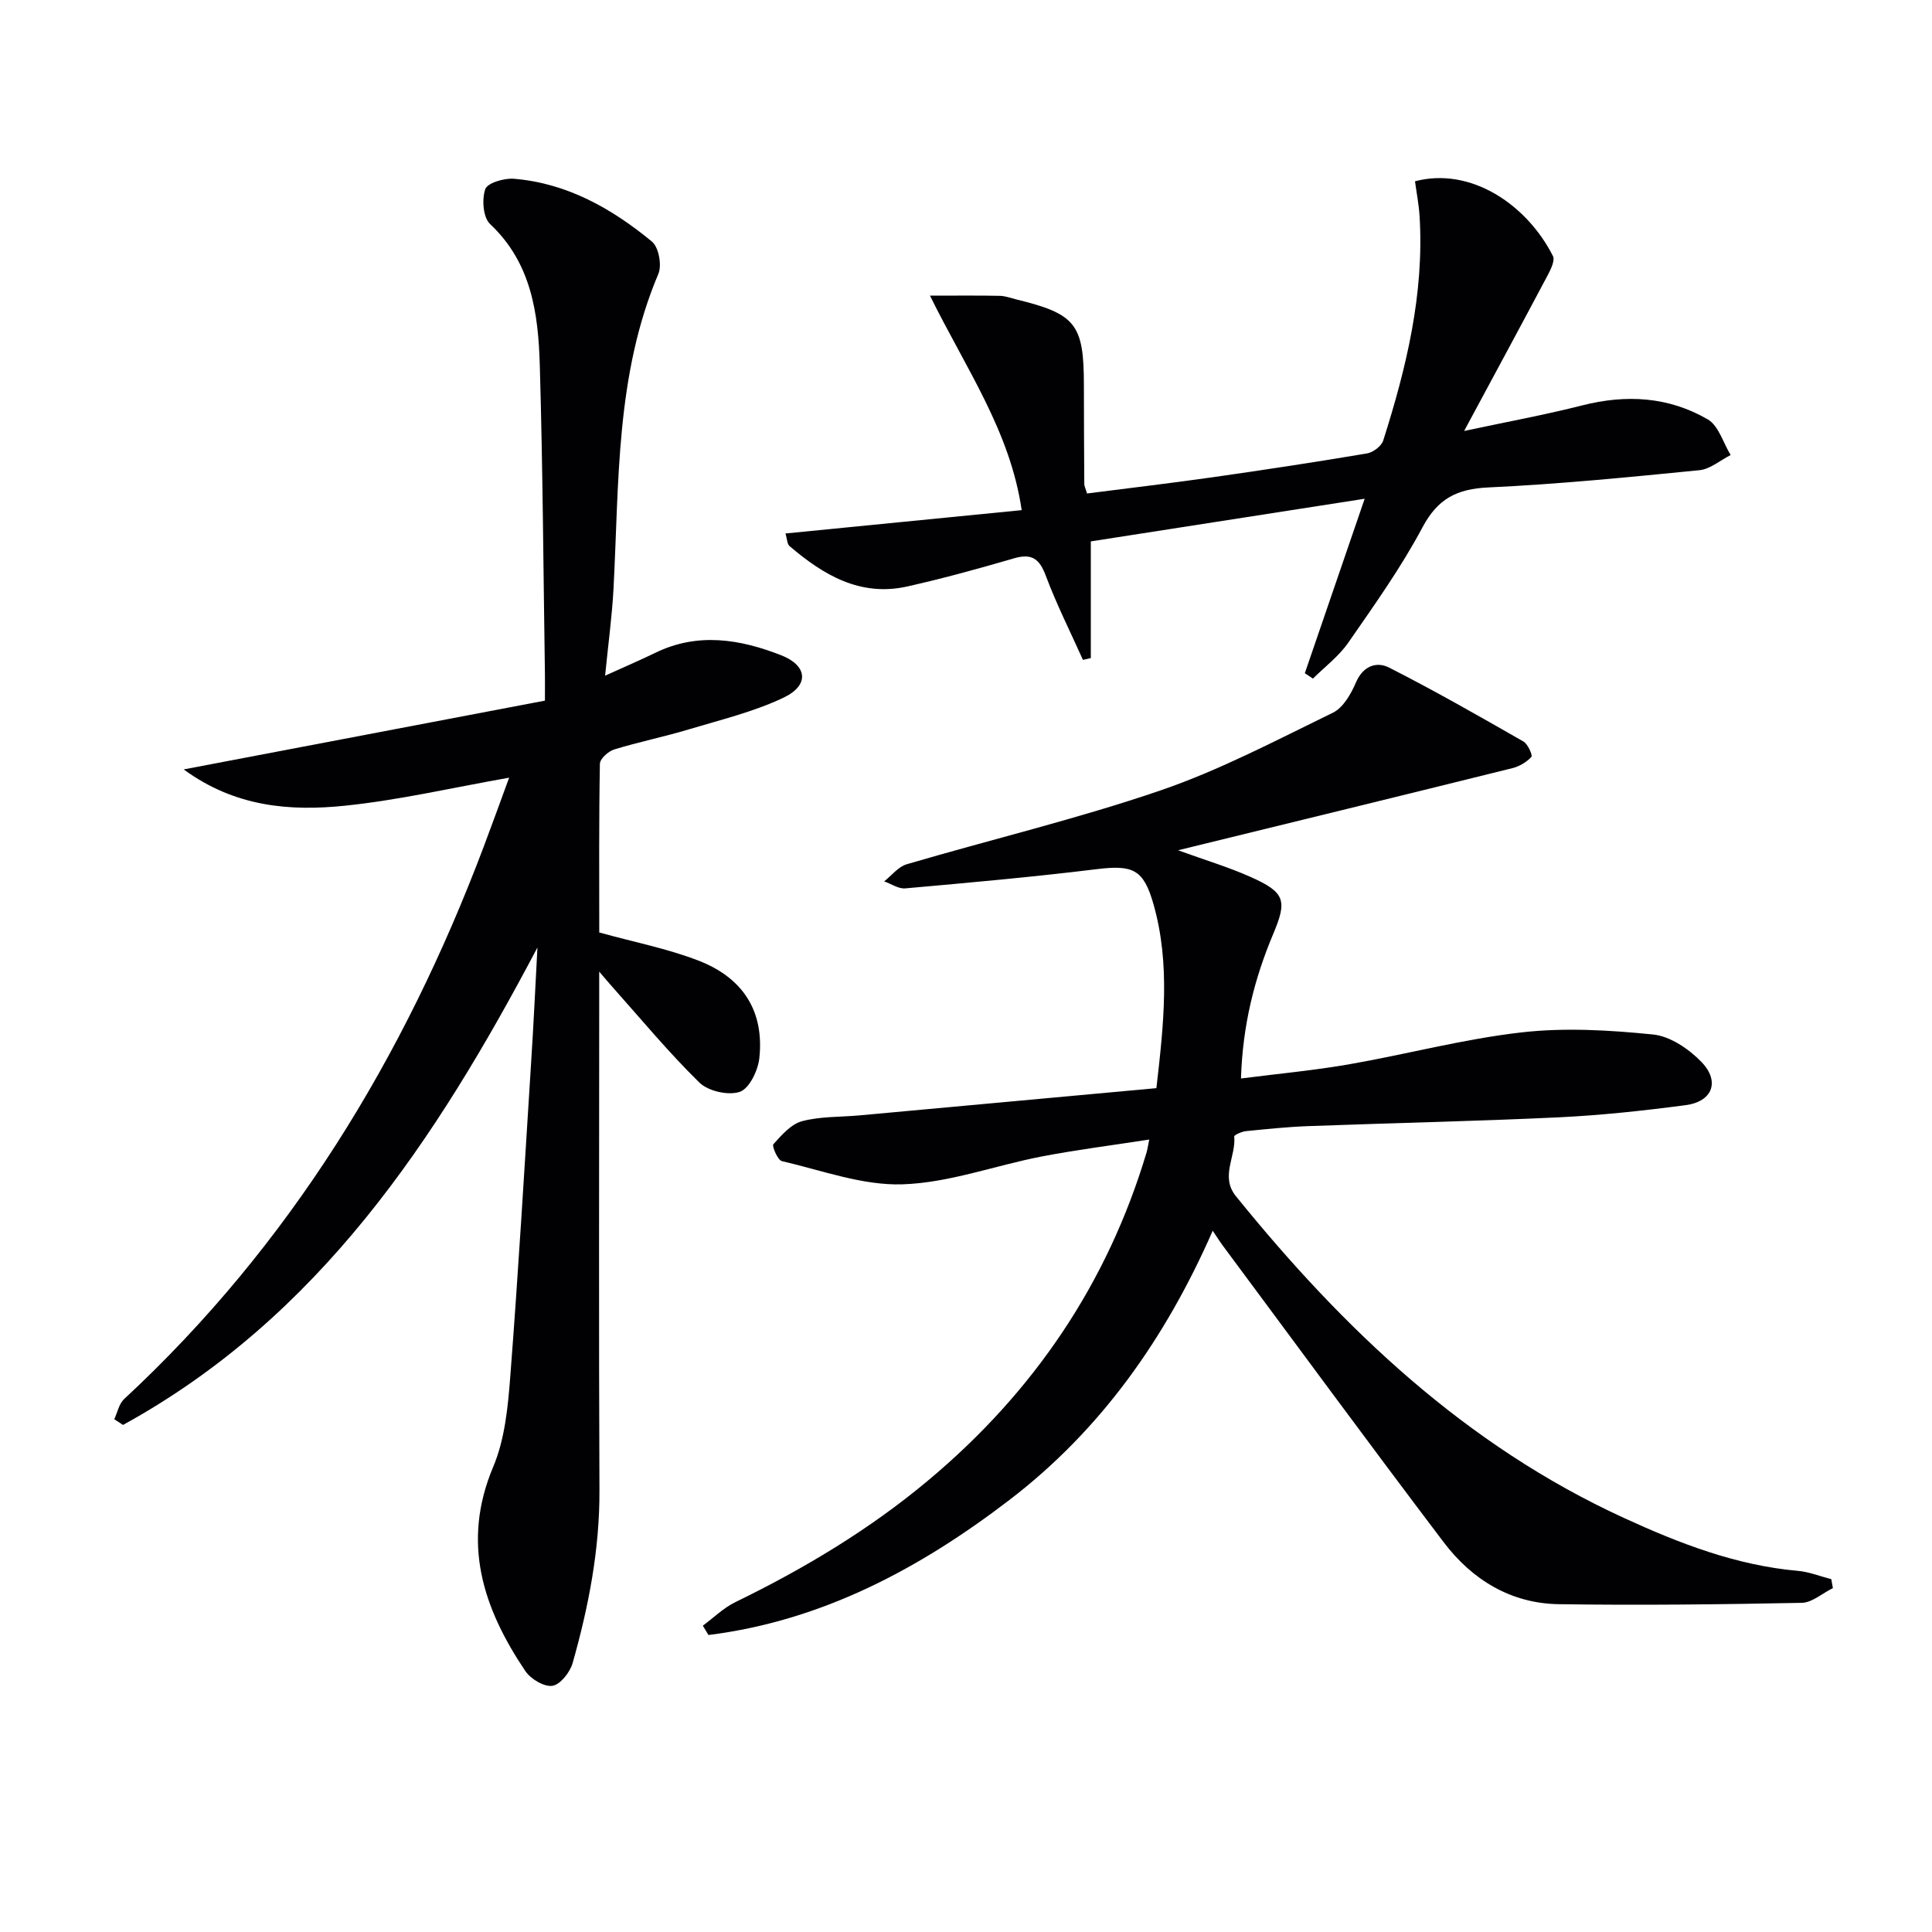
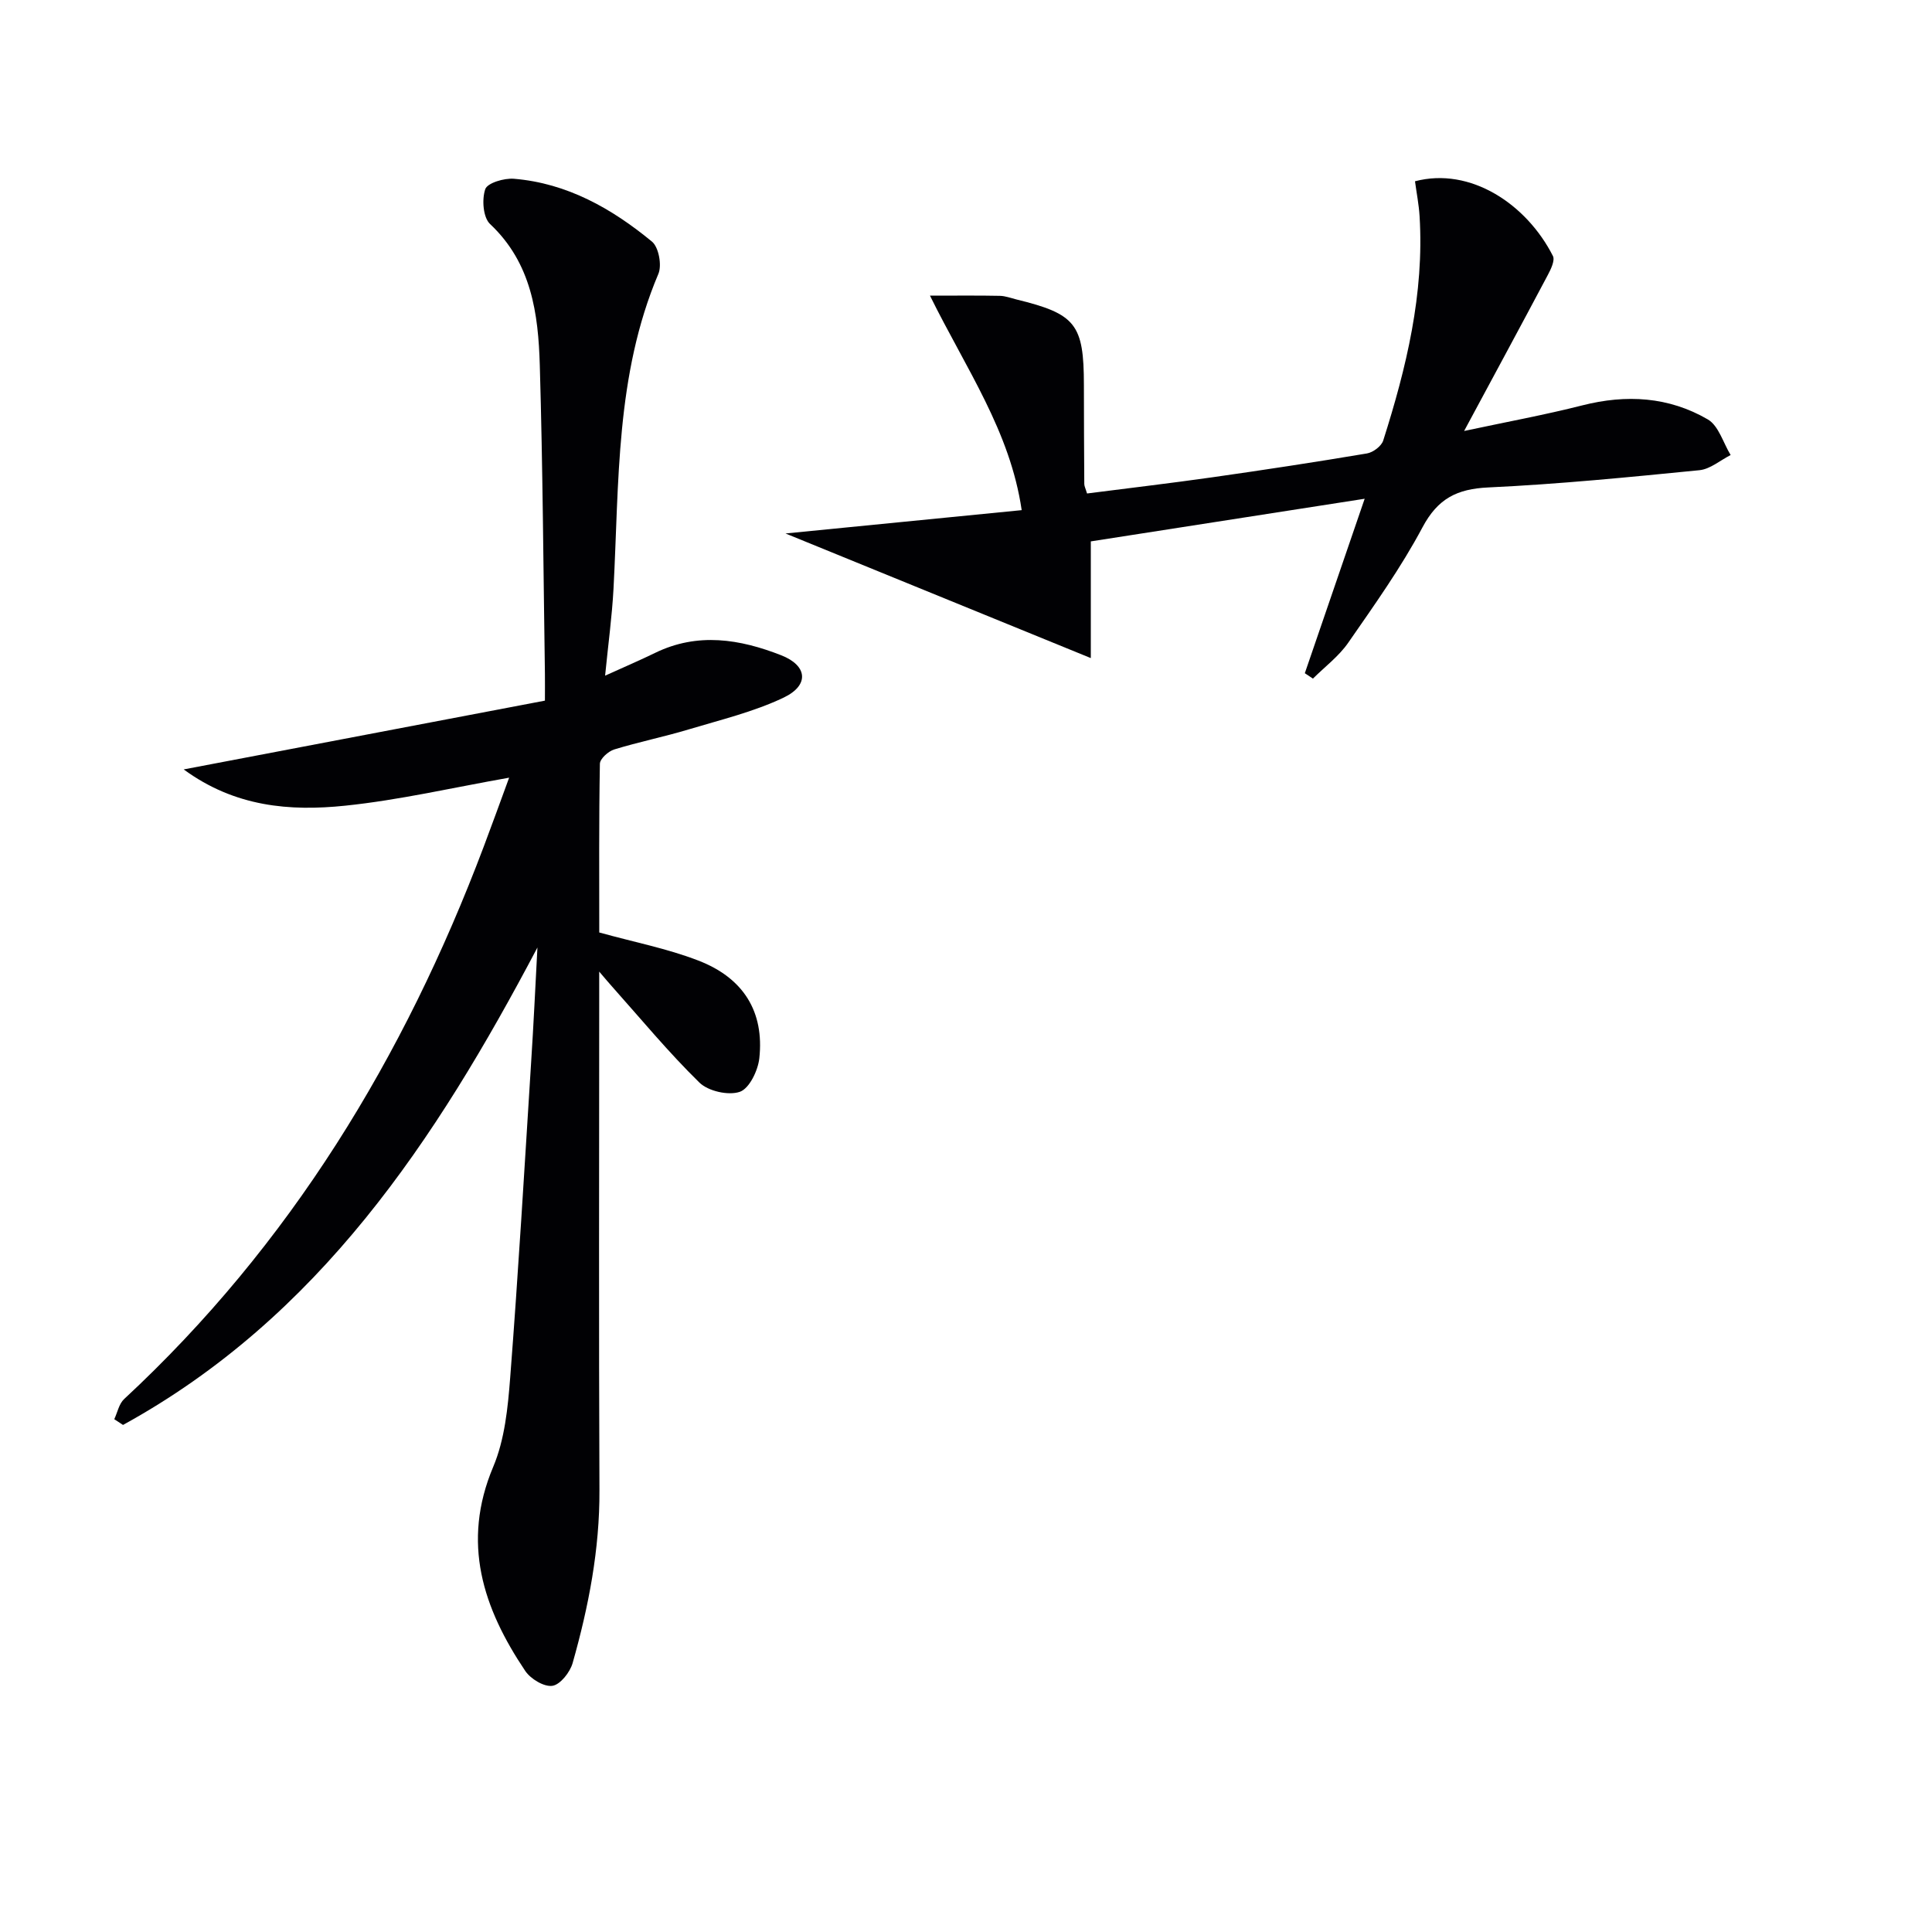
<svg xmlns="http://www.w3.org/2000/svg" enable-background="new 0 0 400 400" viewBox="0 0 400 400">
  <g fill="#010104">
-     <path d="m237.94 235.93c-7.71 1.2-15.07 2.12-22.33 3.52-9.61 1.86-19.09 5.43-28.72 5.75-8.28.28-16.7-2.88-25-4.8-.87-.2-2.11-3.12-1.77-3.5 1.7-1.89 3.66-4.16 5.94-4.77 3.8-1.01 7.9-.84 11.88-1.2 20.47-1.87 40.94-3.75 61.48-5.64 1.53-13.31 2.89-25.68-.57-37.97-2.07-7.34-4.25-8.29-11.78-7.37-13.18 1.62-26.42 2.8-39.65 3.98-1.4.13-2.9-.94-4.36-1.45 1.54-1.21 2.91-3.03 4.65-3.54 17.49-5.14 35.27-9.38 52.5-15.27 12.32-4.22 23.99-10.39 35.75-16.11 2.14-1.04 3.76-3.9 4.78-6.28 1.48-3.45 4.3-4.36 6.84-3.07 9.44 4.79 18.64 10.05 27.83 15.31.92.53 1.94 2.87 1.65 3.19-1 1.08-2.49 1.97-3.95 2.33-22.67 5.63-45.36 11.16-69.21 17 5.8 2.1 10.56 3.52 15.06 5.54 7.12 3.18 7.57 4.85 4.64 11.8-3.89 9.24-6.32 18.83-6.67 29.91 7.72-.99 15.09-1.67 22.35-2.93 11.93-2.08 23.7-5.24 35.7-6.61 8.97-1.03 18.24-.48 27.27.43 3.55.36 7.44 3.01 10.04 5.71 3.88 4.04 2.23 8.2-3.3 8.92-8.72 1.15-17.49 2.1-26.26 2.52-17.28.82-34.58 1.18-51.86 1.82-4.31.16-8.62.61-12.91 1.04-.88.09-2.46.81-2.43 1.11.42 4.11-2.95 8.27.34 12.34 22.32 27.6 47.62 51.62 80.34 66.63 11.48 5.27 23.24 9.83 36.03 10.96 2.34.21 4.61 1.13 6.91 1.72.11.62.22 1.23.33 1.85-2.16 1.06-4.29 3.01-6.47 3.05-16.76.33-33.54.53-50.3.28-9.92-.15-17.94-5.08-23.79-12.8-15.47-20.41-30.61-41.06-45.88-61.61-.49-.66-.92-1.36-1.96-2.91-9.77 22.28-23.16 41.24-42.05 55.71-18.58 14.23-38.82 25.05-62.35 27.99-.39-.64-.78-1.28-1.17-1.93 2.23-1.64 4.27-3.67 6.71-4.86 14.27-6.95 27.8-15.04 39.99-25.25 21.74-18.19 37.05-40.68 45.19-67.92.18-.63.26-1.28.54-2.62z" />
    <path d="m111.27 196.17c-21.1 40-45.26 76.57-85.8 98.85-.6-.4-1.2-.79-1.81-1.19.66-1.41.98-3.19 2.04-4.17 34.38-31.91 58.01-70.79 74.45-114.37 1.75-4.63 3.43-9.29 5.26-14.28-11.69 2.06-22.75 4.64-33.96 5.8-11.4 1.18-22.78.28-33.42-7.51 25.47-4.85 49.9-9.5 74.79-14.24 0-2.27.02-3.89 0-5.51-.32-21.31-.44-42.62-1.06-63.91-.31-10.7-1.71-21.19-10.3-29.26-1.45-1.36-1.72-5.11-.99-7.22.45-1.29 3.91-2.31 5.92-2.15 11.02.91 20.28 6.16 28.59 13.01 1.4 1.15 2.09 4.89 1.33 6.68-8.89 20.95-8.12 43.2-9.29 65.2-.31 5.76-1.1 11.5-1.74 17.99 3.92-1.78 7.18-3.17 10.36-4.72 8.8-4.29 17.55-2.86 26.11.5 5.44 2.13 5.86 6.2.5 8.76-6.21 2.96-13.07 4.6-19.71 6.6-5.08 1.53-10.31 2.58-15.38 4.14-1.22.38-2.94 1.92-2.96 2.96-.21 11.8-.13 23.61-.13 34.93 7.18 1.99 14.05 3.32 20.48 5.8 9.42 3.62 13.7 10.64 12.66 20.24-.28 2.55-2.07 6.27-4.04 6.95-2.36.81-6.55-.13-8.37-1.92-6.4-6.26-12.13-13.21-18.1-19.9-.63-.7-1.23-1.42-2.64-3.07v6.36c0 33.66-.1 67.32.05 100.98.06 12.28-2.24 24.12-5.55 35.81-.54 1.91-2.56 4.48-4.19 4.72-1.73.26-4.52-1.43-5.63-3.09-8.72-12.98-13.25-26.53-6.63-42.24 2.39-5.66 3.04-12.25 3.52-18.49 1.68-21.71 2.96-43.45 4.33-65.19.52-7.95.88-15.9 1.31-23.85z" />
-     <path d="m162.63 110.45c16.59-1.64 32.57-3.21 48.9-4.83-2.4-16.36-11.45-29.14-18.99-44.41 5.82 0 10.15-.05 14.47.04 1.14.02 2.27.46 3.4.74 12.32 3 13.99 5.12 14 17.71.01 6.83.03 13.66.08 20.49 0 .47.26.94.57 1.98 8.64-1.11 17.34-2.13 26-3.36 10.67-1.52 21.33-3.14 31.95-4.93 1.27-.21 3-1.51 3.37-2.67 4.8-15.09 8.51-30.4 7.53-46.44-.15-2.43-.63-4.85-.95-7.24 11.47-3.02 23.1 4.73 28.55 15.46.47.92-.42 2.76-1.06 3.96-5.52 10.4-11.12 20.76-17.32 32.28 8.89-1.9 16.74-3.34 24.46-5.3 9.12-2.32 17.92-1.8 26 2.91 2.24 1.31 3.18 4.85 4.72 7.37-2.15 1.09-4.23 2.92-6.46 3.14-14.55 1.44-29.11 2.89-43.71 3.57-6.51.3-10.47 2.32-13.63 8.26-4.44 8.34-9.98 16.11-15.38 23.9-1.95 2.81-4.84 4.97-7.3 7.42-.56-.37-1.12-.75-1.68-1.12 4.01-11.69 8.02-23.38 12.39-36.12-19.43 3.03-37.72 5.87-56.7 8.83v24.16c-.54.12-1.09.25-1.63.37-2.6-5.81-5.48-11.51-7.7-17.45-1.32-3.53-2.93-4.64-6.59-3.57-7.3 2.13-14.65 4.16-22.07 5.82-9.73 2.18-17.38-2.37-24.4-8.37-.49-.43-.48-1.46-.82-2.6z" />
+     <path d="m162.63 110.45c16.59-1.64 32.57-3.21 48.9-4.83-2.4-16.36-11.45-29.14-18.99-44.41 5.82 0 10.15-.05 14.47.04 1.14.02 2.27.46 3.4.74 12.32 3 13.99 5.12 14 17.71.01 6.83.03 13.66.08 20.49 0 .47.26.94.57 1.98 8.64-1.11 17.34-2.13 26-3.36 10.67-1.52 21.33-3.14 31.95-4.93 1.27-.21 3-1.51 3.37-2.67 4.8-15.09 8.51-30.4 7.53-46.44-.15-2.43-.63-4.85-.95-7.24 11.47-3.02 23.1 4.73 28.55 15.46.47.92-.42 2.76-1.06 3.96-5.52 10.4-11.12 20.76-17.32 32.28 8.89-1.9 16.74-3.34 24.46-5.3 9.12-2.32 17.92-1.8 26 2.91 2.24 1.31 3.18 4.85 4.72 7.37-2.15 1.09-4.23 2.92-6.46 3.14-14.55 1.44-29.11 2.89-43.71 3.57-6.51.3-10.47 2.32-13.63 8.26-4.44 8.34-9.98 16.11-15.38 23.9-1.95 2.81-4.84 4.97-7.3 7.42-.56-.37-1.12-.75-1.68-1.12 4.01-11.69 8.02-23.38 12.39-36.12-19.43 3.03-37.72 5.87-56.7 8.83v24.16z" />
  </g>
</svg>